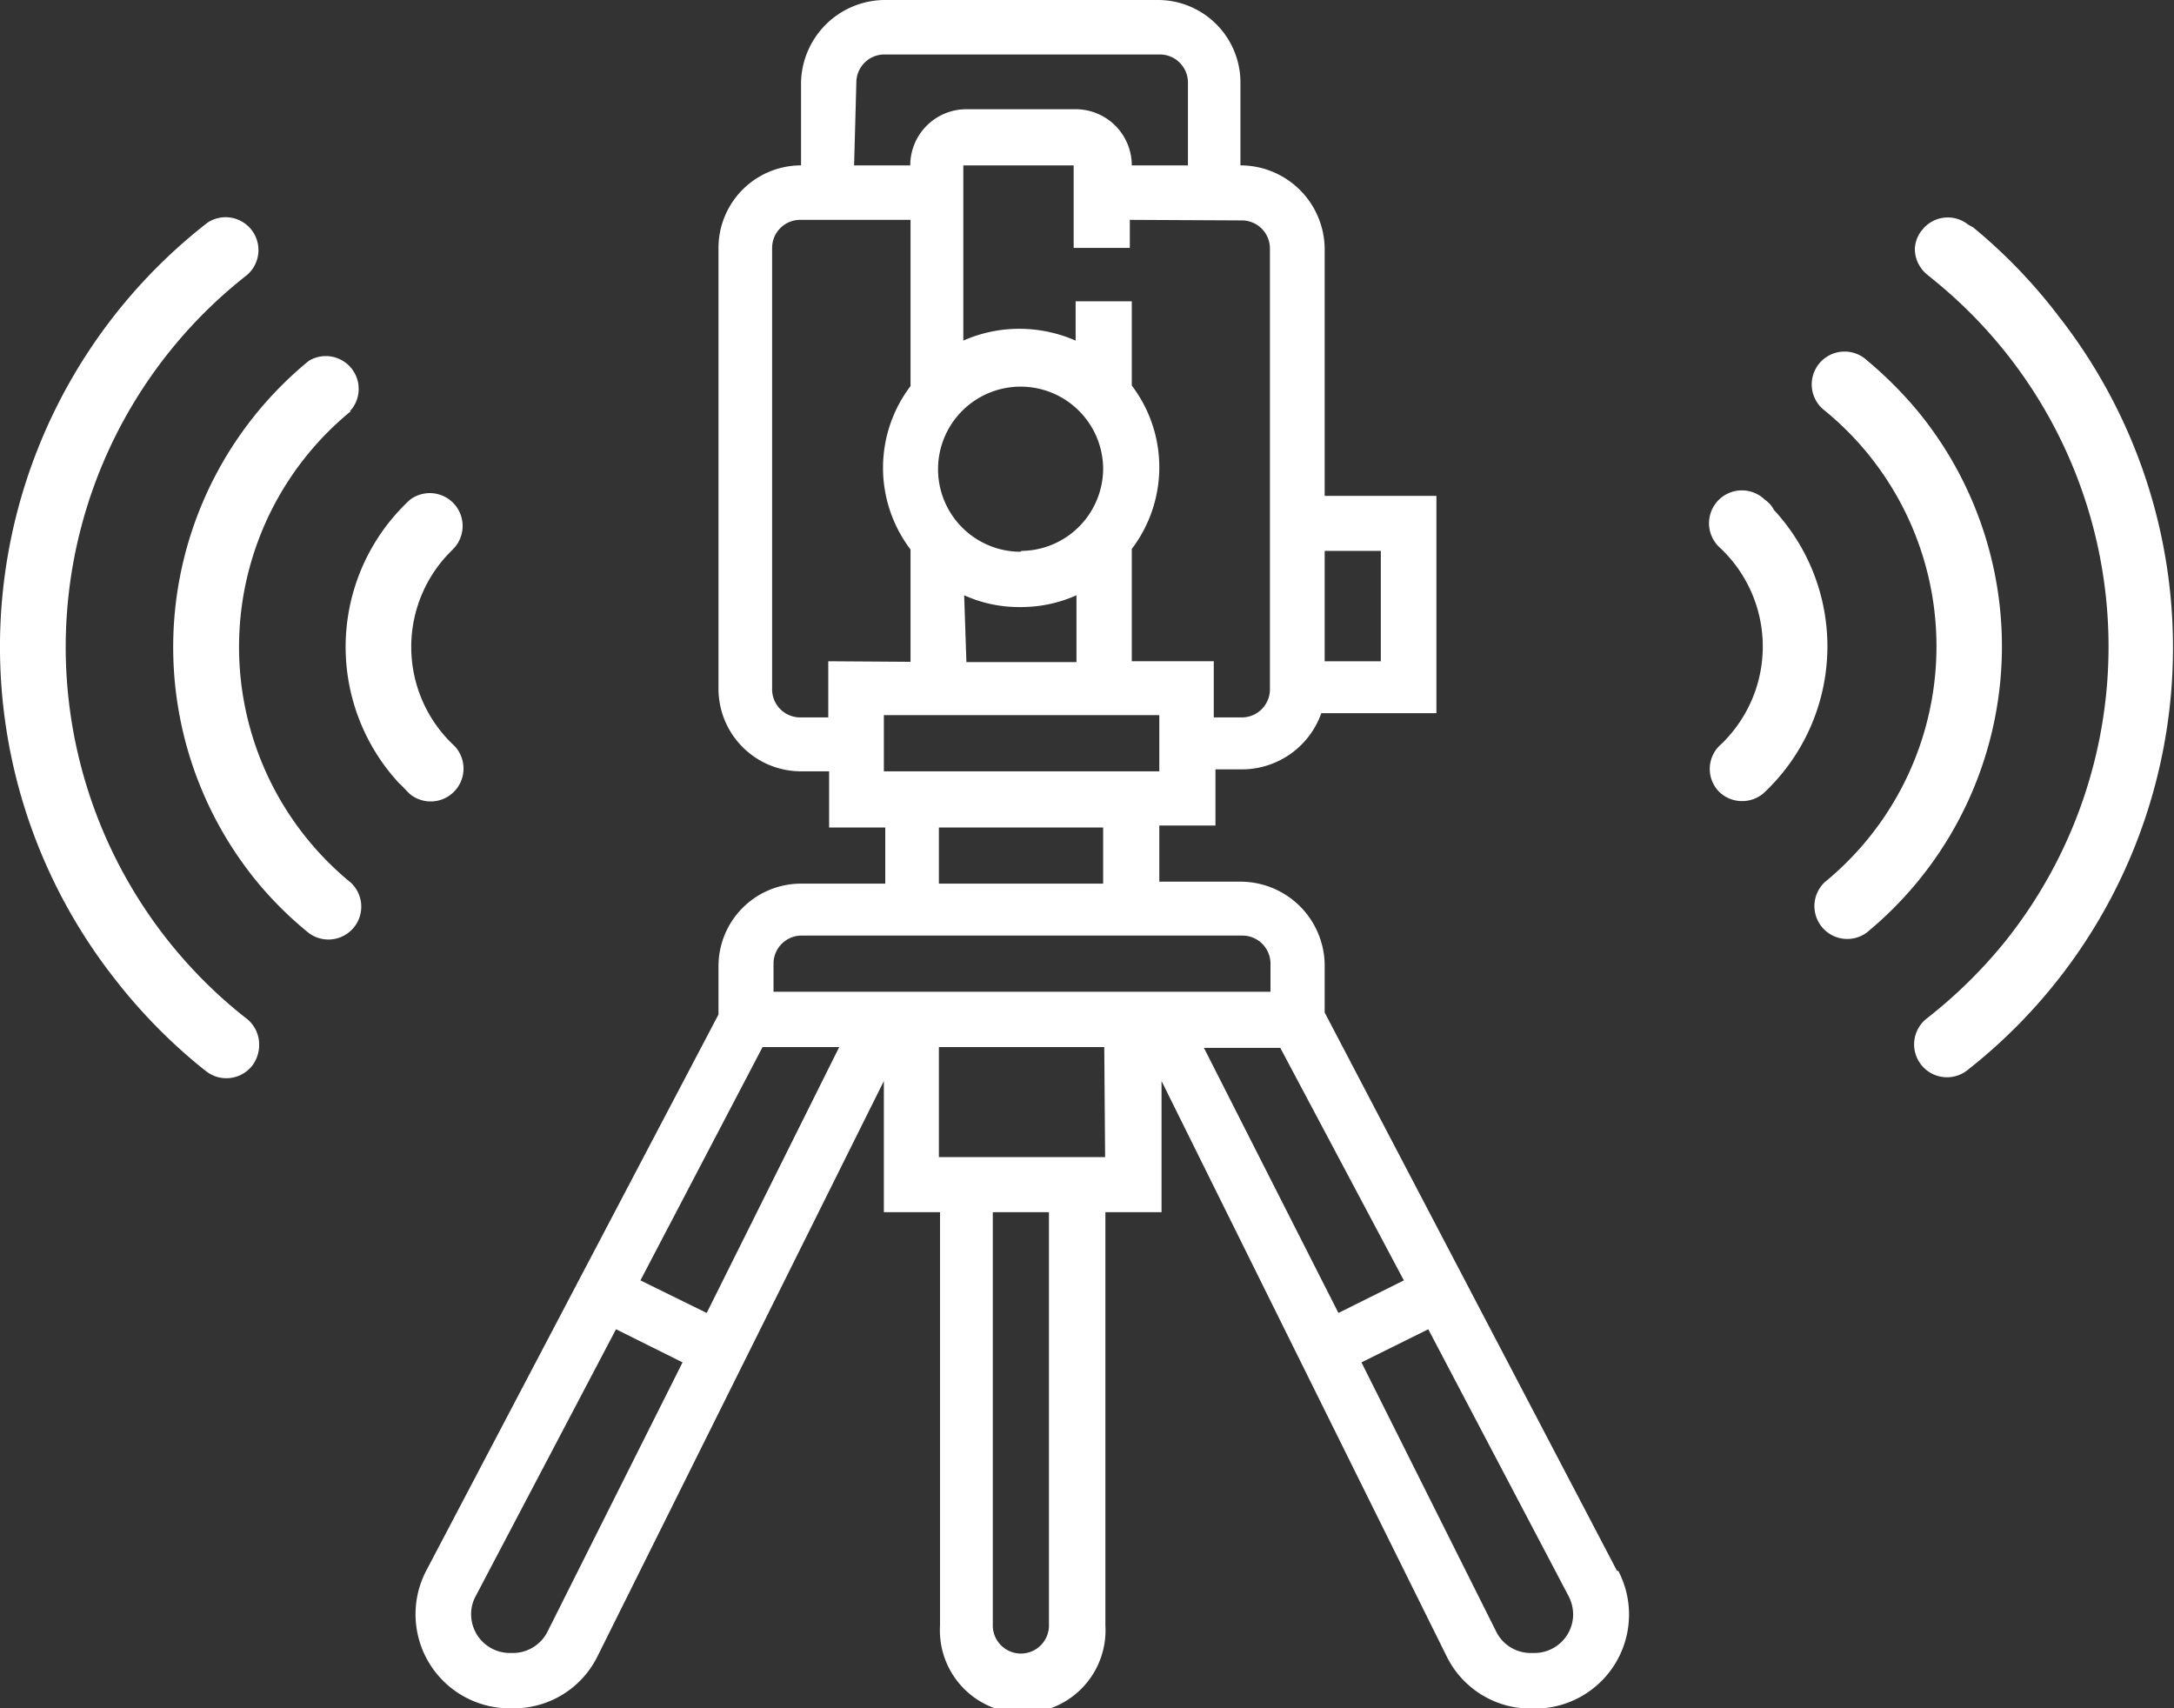
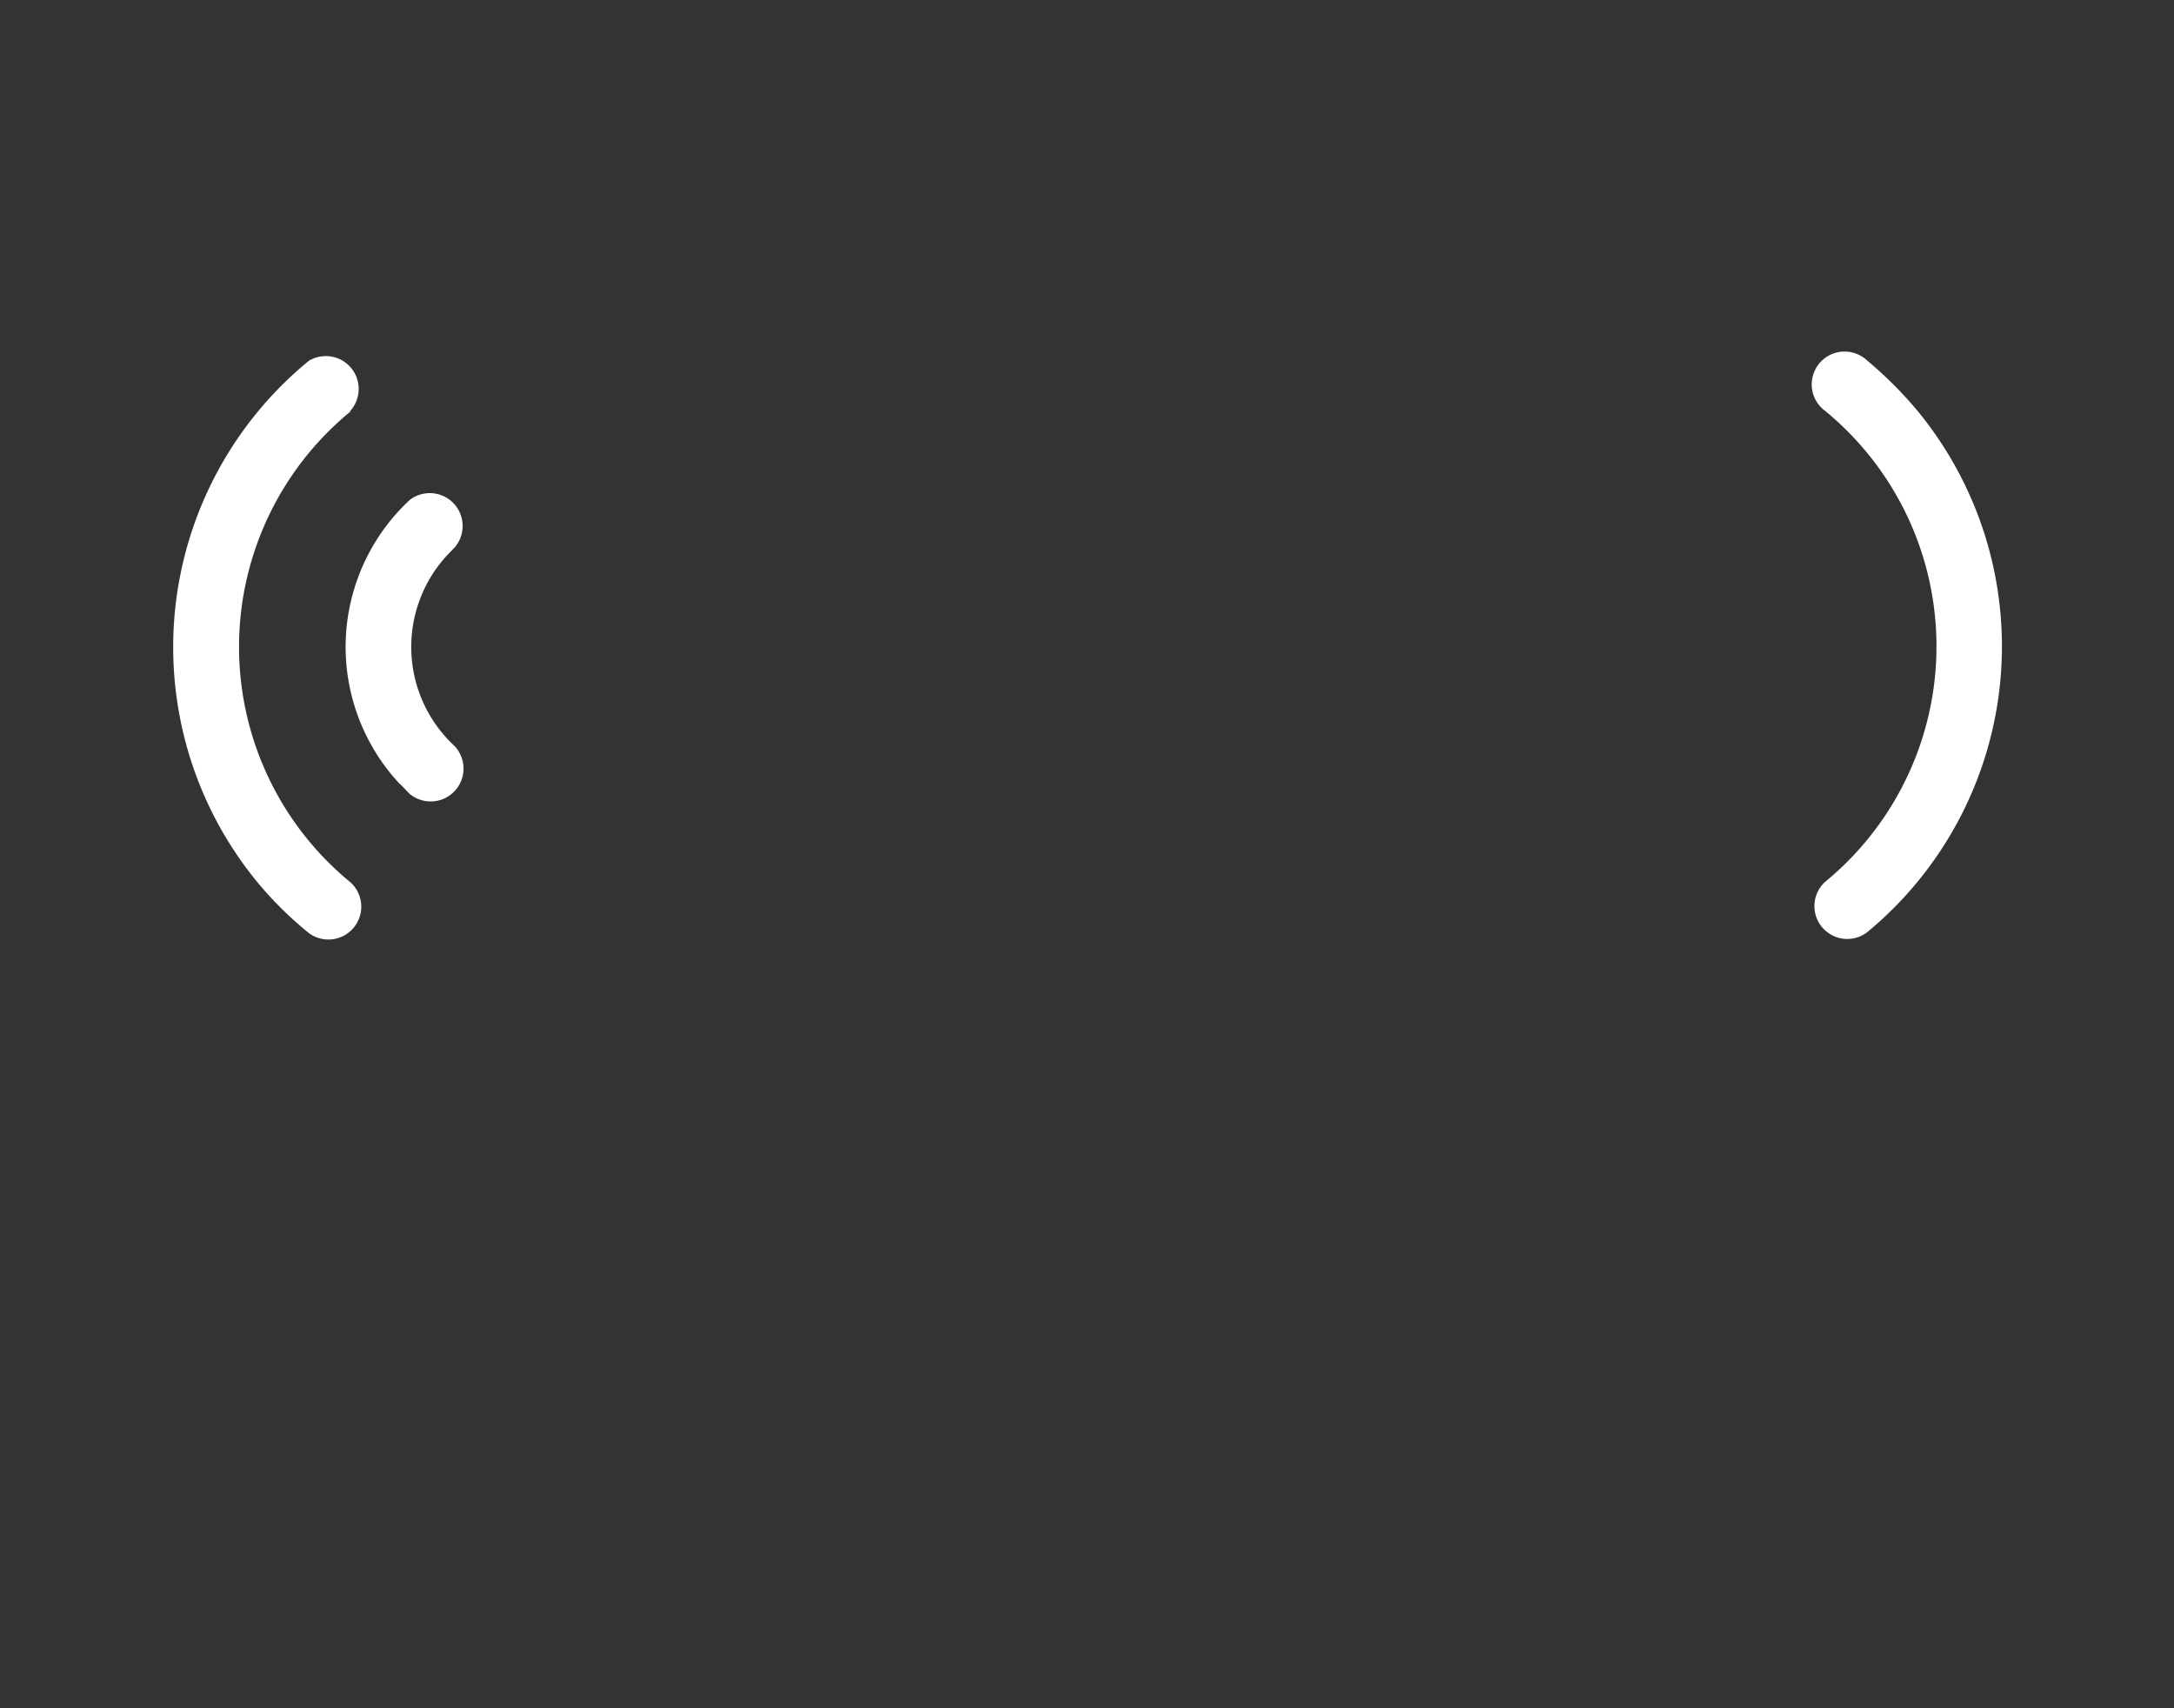
<svg xmlns="http://www.w3.org/2000/svg" viewBox="0 0 77.43 60.84">
  <rect x="0" y="0" width="77.43" height="60.84" fill="#333333" stroke="none" />
  <defs>
    <style>.cls-1{fill:#fff;}</style>
  </defs>
  <title>ic_lid_statico</title>
  <g id="Layer_2" data-name="Layer 2">
    <g id="Layer_1-2" data-name="Layer 1">
-       <path class="cls-1" d="M57.59,55.94,47.18,36.06V34.34a3,3,0,0,0-3-2.94H41.29v-2h2v-2h1a3,3,0,0,0,2.77-2h4.1V17.66H47.18V8.83a3,3,0,0,0-3-2.94V2.94A2.94,2.94,0,0,0,41.29,0H31.48a3,3,0,0,0-2.95,2.94V5.89a2.94,2.94,0,0,0-2.94,2.94v15.7a2.94,2.94,0,0,0,2.94,2.94h1v2h2v2H28.53a2.94,2.94,0,0,0-2.94,2.94v1.72L15.18,55.94a3.35,3.35,0,0,0,3,4.9h.1a3.32,3.32,0,0,0,3-1.85L31.48,38.5v4.67h2V57.89a2.95,2.95,0,1,0,5.89,0V43.17h2V38.5L51.53,59a3.33,3.33,0,0,0,3,1.85h.11a3.35,3.35,0,0,0,3-4.9ZM47.18,19.62h2v3.93h-2Zm-5.89,7.85H31.48v-2h9.81Zm-2,2v2H33.44v-2Zm-2.95-9.82a2.94,2.94,0,1,1,2.95-2.94A2.94,2.94,0,0,1,36.38,19.62Zm-2,1.55a4.75,4.75,0,0,0,2,.42,4.83,4.83,0,0,0,2-.42v2.38H34.42ZM44.23,7.85a1,1,0,0,1,1,1v15.7a1,1,0,0,1-1,1h-1v-2H40.31v-4a4.81,4.81,0,0,0,0-5.82v-3h-2v1.4a5,5,0,0,0-2-.42,4.92,4.92,0,0,0-2,.42V5.89h3.93V8.83h2v-1ZM30.5,2.94a1,1,0,0,1,1-1h9.81a1,1,0,0,1,1,1V5.89h-2a2,2,0,0,0-2-2H34.42a2,2,0,0,0-2,2h-2Zm-1,20.61v2h-1a1,1,0,0,1-1-1V8.83a1,1,0,0,1,1-1h3.93v5.92a4.81,4.81,0,0,0,0,5.82v4Zm-10,34.56a1.38,1.38,0,0,1-1.24.76h-.1a1.38,1.38,0,0,1-1.38-1.38,1.32,1.32,0,0,1,.16-.64l5-9.51,2.37,1.18Zm5.67-11.35L22.81,45.6l4.35-8.31h2.73ZM37.36,57.89a1,1,0,0,1-2,0V43.17h2Zm2-16.68H33.44V37.29h5.89ZM27.55,35.32v-1a1,1,0,0,1,1-1h15.7a1,1,0,0,1,1,1v1Zm15.33,2H45.6L50,45.6l-2.33,1.16ZM54.63,58.87h-.11a1.37,1.37,0,0,1-1.23-.76l-4.8-9.59,2.38-1.18,5,9.51a1.44,1.44,0,0,1,.16.64A1.38,1.38,0,0,1,54.63,58.87Z" />
-       <path class="cls-1" d="M68.2,8.86a1.18,1.18,0,0,0,.44.92l.17.14A16.81,16.81,0,0,1,71.4,33.55a17.25,17.25,0,0,1-2.76,2.71,1.17,1.17,0,0,0,1.41,1.87l0,0a19.13,19.13,0,0,0,3.27-26.87A18.94,18.94,0,0,0,70.28,8.1L70.1,8a1.16,1.16,0,0,0-1.64.19A1.12,1.12,0,0,0,68.2,8.86Z" />
-       <path class="cls-1" d="M62.84,17.78a1.17,1.17,0,0,0-1.6,1.71,4.82,4.82,0,0,1,.27,6.8,3.44,3.44,0,0,1-.27.27,1.16,1.16,0,0,0,0,1.65,1.18,1.18,0,0,0,1.56.05,7.15,7.15,0,0,0,.38-10.1C63.1,18,63,17.9,62.84,17.78Z" />
      <path class="cls-1" d="M65,31.41a1.17,1.17,0,0,0,1.49,1.8,13.2,13.2,0,0,0,1.82-18.56,14.22,14.22,0,0,0-1.82-1.82A1.17,1.17,0,1,0,65,14.63a10.85,10.85,0,0,1,0,16.78Z" />
-       <path class="cls-1" d="M9.23,37.2a1.17,1.17,0,0,0-.43-.91l-.18-.14A16.82,16.82,0,0,1,8.79,9.8a1.17,1.17,0,0,0-1.4-1.87l0,0A19.14,19.14,0,0,0,4.07,34.84,19.34,19.34,0,0,0,7.15,38l.19.15A1.17,1.17,0,0,0,9,37.93,1.22,1.22,0,0,0,9.23,37.2Z" />
      <path class="cls-1" d="M14.6,28.28a1.17,1.17,0,0,0,1.59-1.71,4.81,4.81,0,0,1-.27-6.79l.27-.28a1.17,1.17,0,0,0-1.59-1.7,7.14,7.14,0,0,0-.38,10.1C14.34,28,14.47,28.16,14.6,28.28Z" />
      <path class="cls-1" d="M12.46,14.65A1.17,1.17,0,0,0,11,12.85,13.18,13.18,0,0,0,9.16,31.41,13,13,0,0,0,11,33.23a1.17,1.17,0,0,0,1.49-1.8,10.84,10.84,0,0,1,0-16.78Z" />
    </g>
  </g>
</svg>